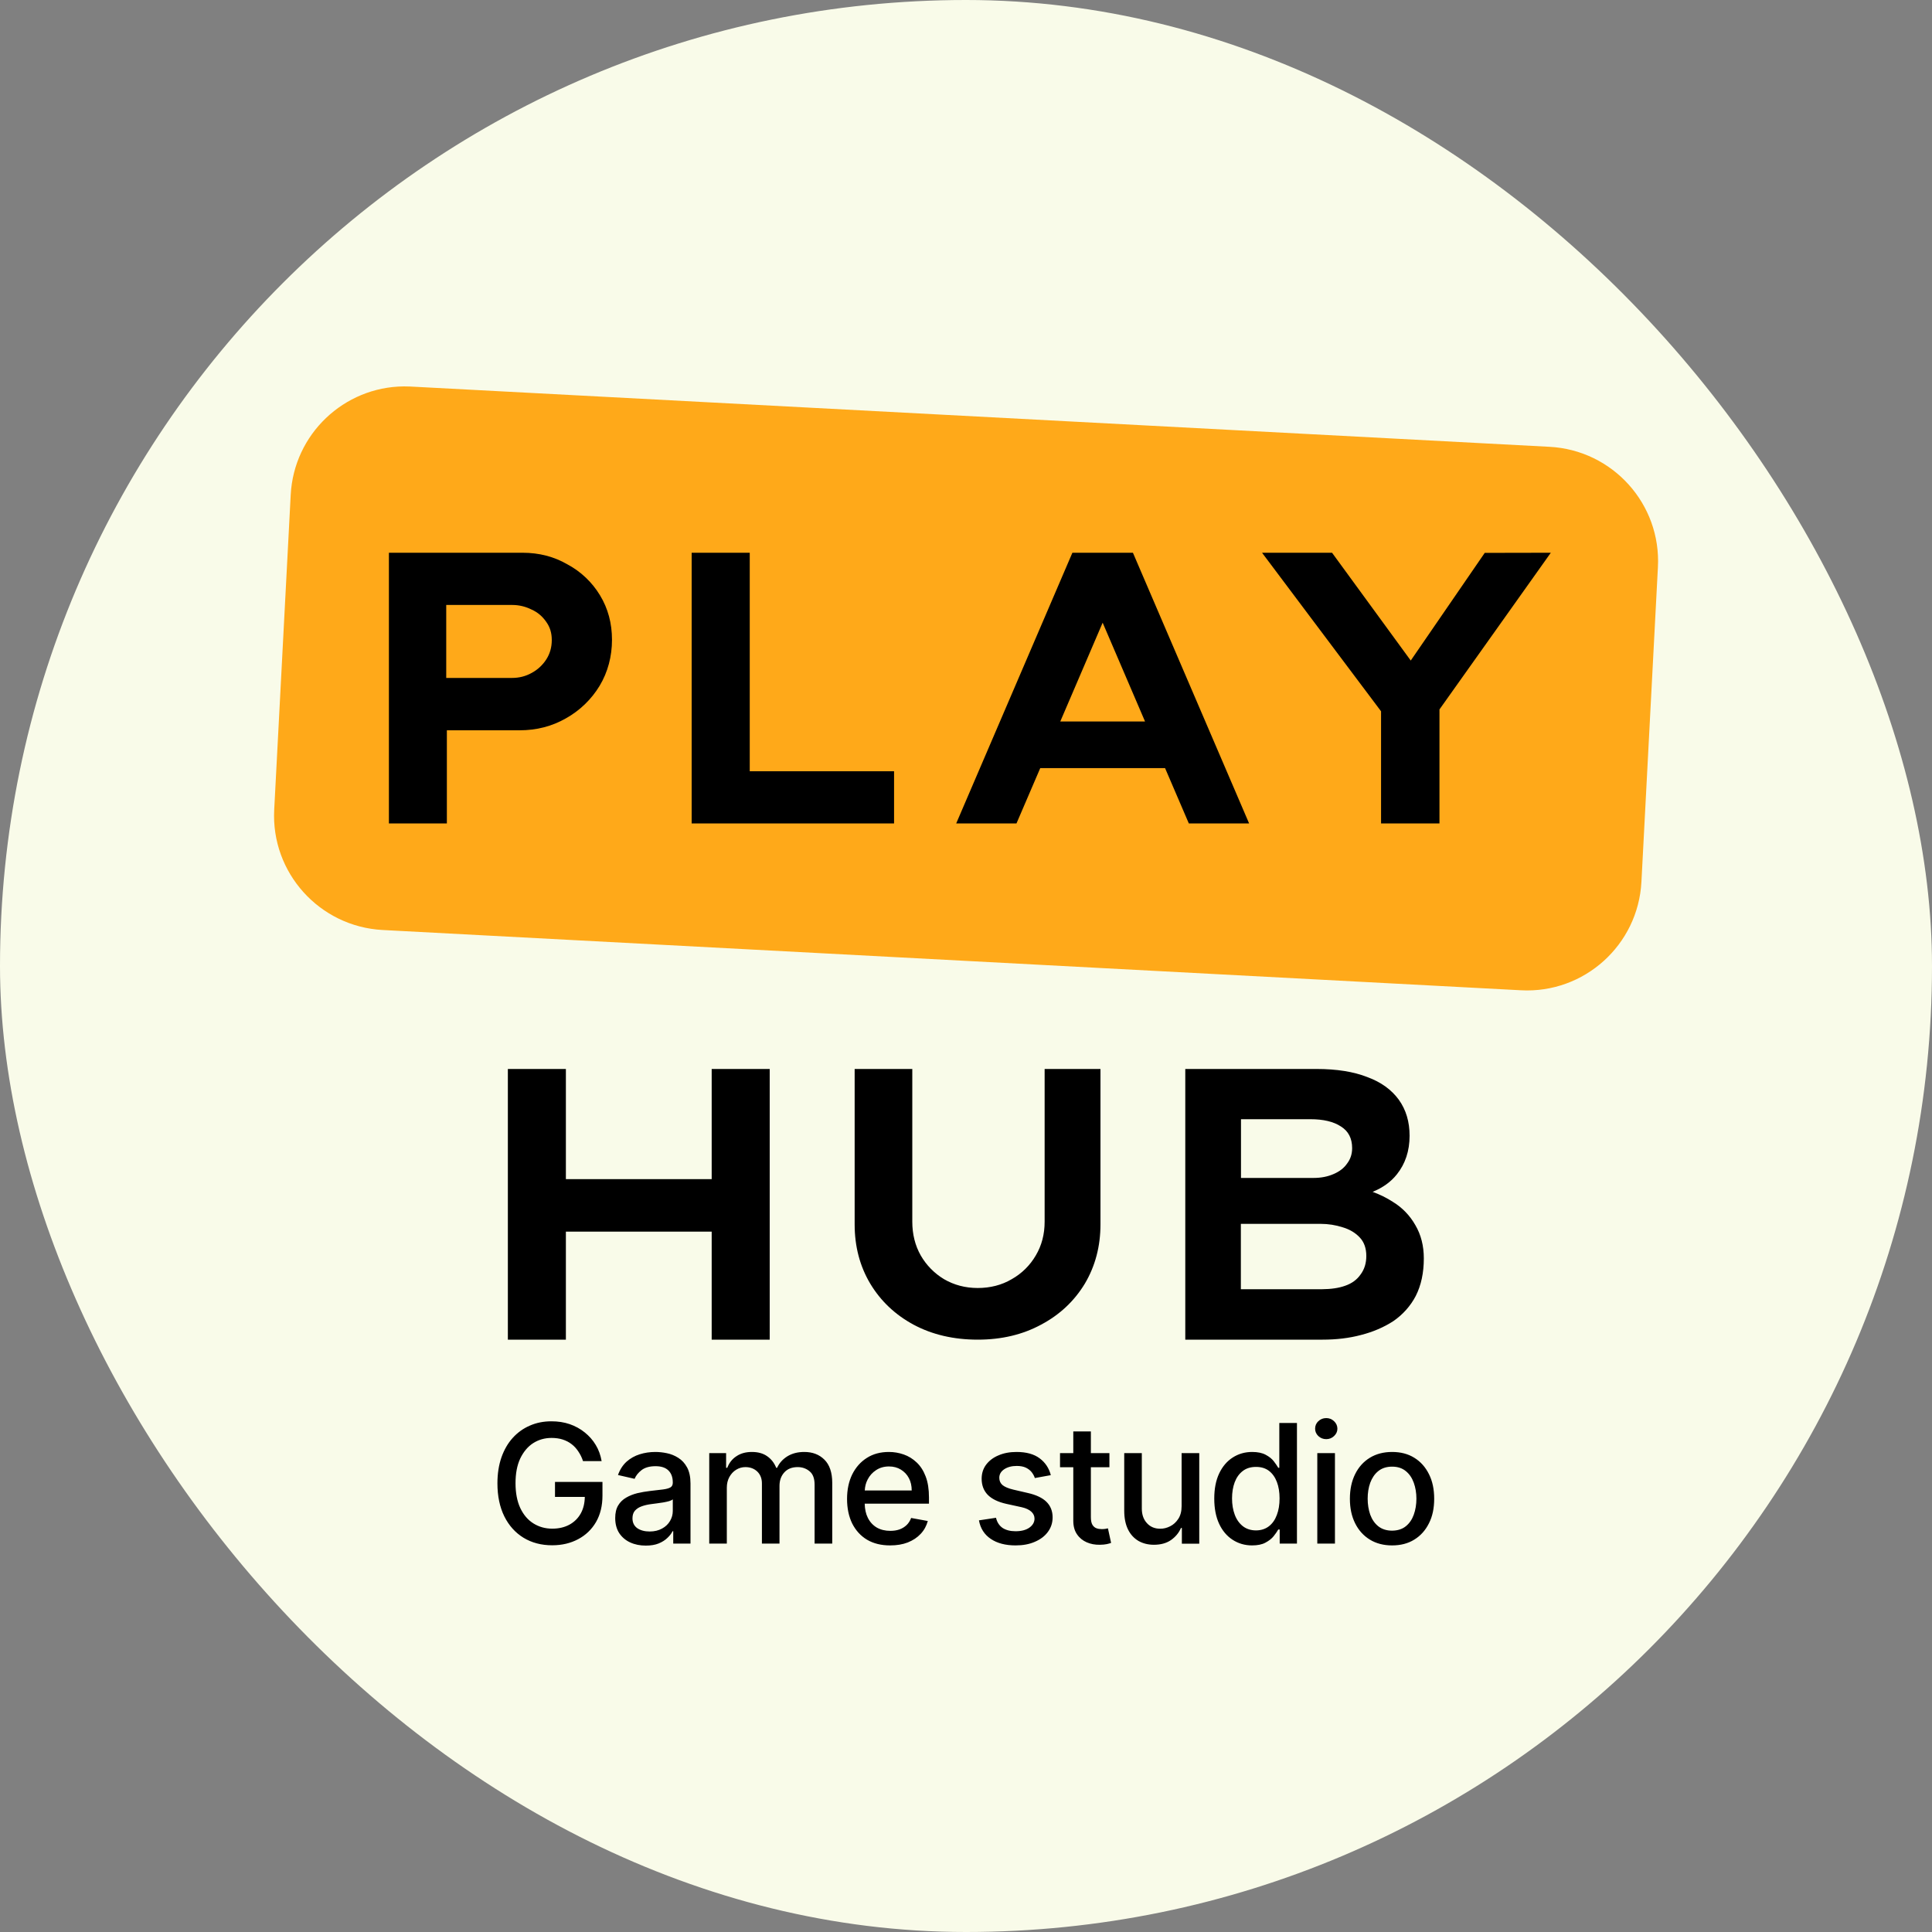
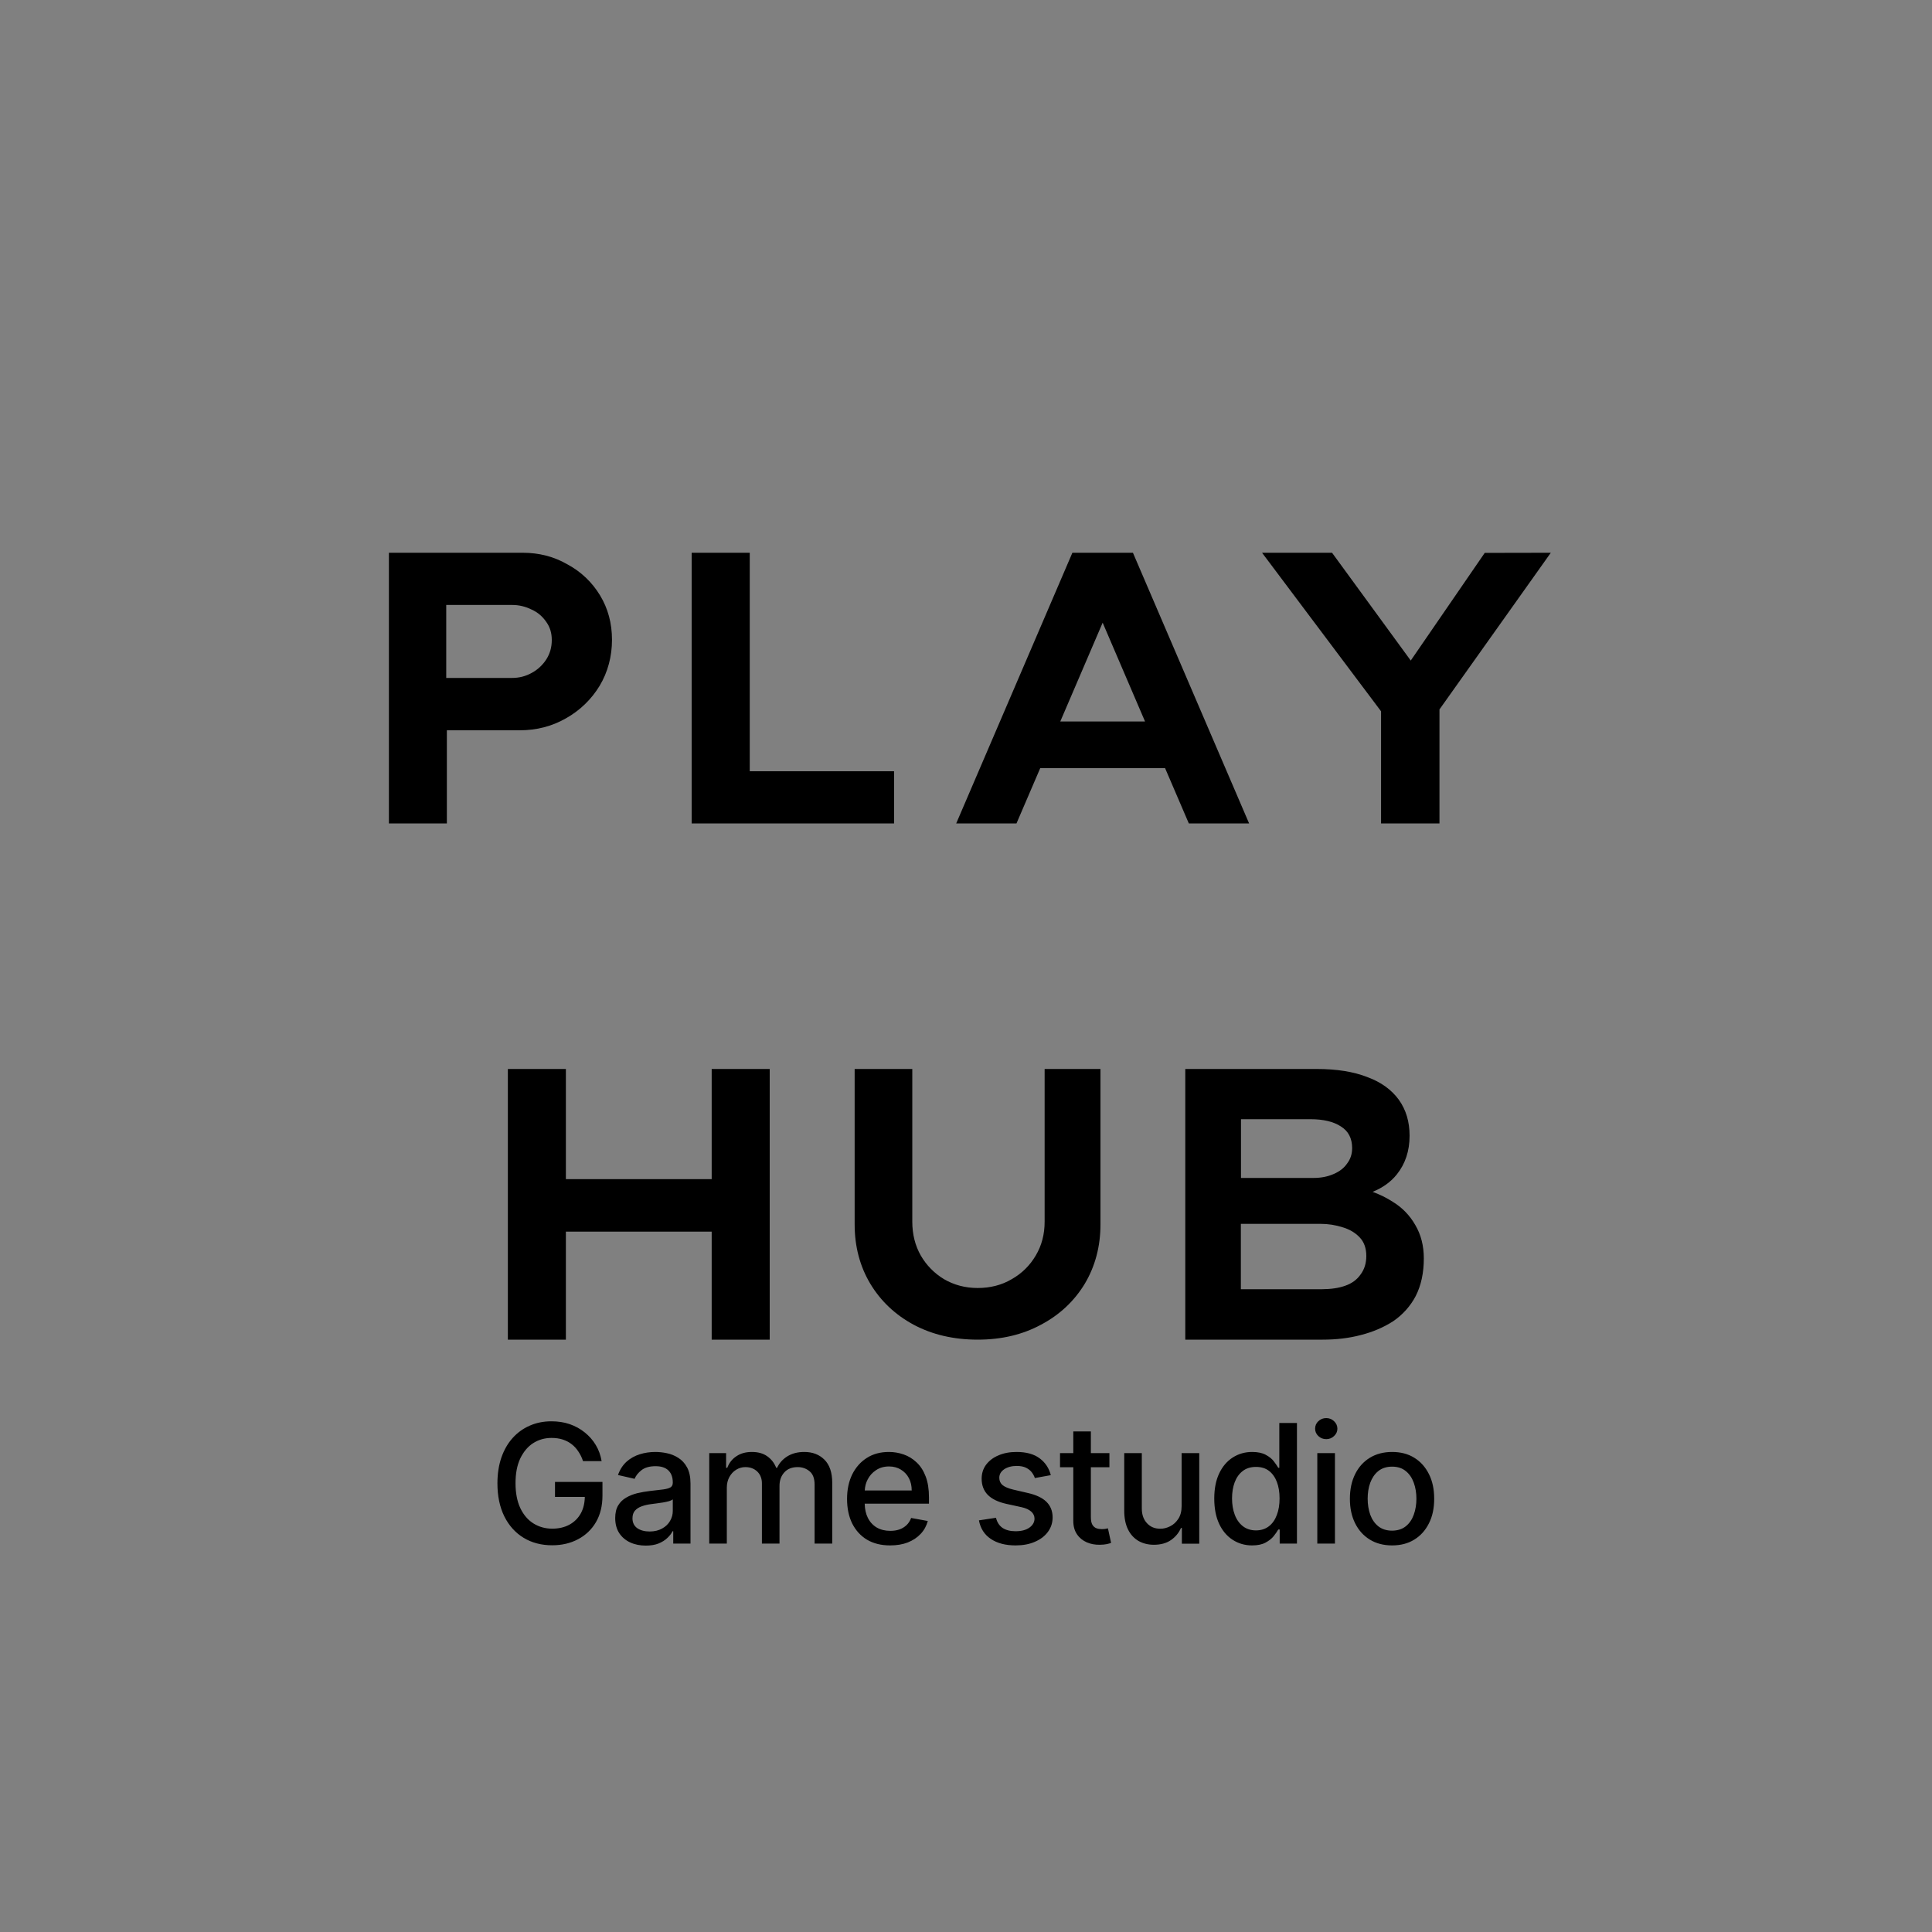
<svg xmlns="http://www.w3.org/2000/svg" width="30" height="30" viewBox="0 0 30 30" fill="none">
  <rect x="0" y="0" width="30" height="30" fill="#808080" stroke="none" />
-   <rect width="30" height="30" rx="15" fill="#F9FBE9" />
-   <path d="M6.463 6.007L24.061 6.938C25.042 6.99 25.796 7.827 25.744 8.807L25.488 13.694C25.436 14.675 24.598 15.429 23.619 15.377L5.942 14.441C4.962 14.389 4.206 13.552 4.258 12.572L4.514 7.685C4.563 6.742 5.339 6.008 6.271 6C6.334 6 6.399 6.003 6.463 6.007Z" fill="#FFA919" />
  <path d="M10.176 22.546C10.232 22.546 10.292 22.552 10.354 22.565C10.418 22.578 10.477 22.602 10.532 22.637C10.588 22.672 10.634 22.721 10.669 22.786C10.704 22.85 10.722 22.934 10.722 23.036V23.969H10.454V23.777H10.443C10.426 23.813 10.399 23.847 10.363 23.881C10.328 23.915 10.283 23.944 10.227 23.967C10.172 23.989 10.106 24 10.028 24C9.939 24 9.858 23.984 9.786 23.951C9.714 23.918 9.657 23.869 9.615 23.806C9.574 23.742 9.553 23.664 9.553 23.572C9.553 23.493 9.568 23.427 9.599 23.376C9.629 23.325 9.671 23.285 9.723 23.255C9.774 23.225 9.833 23.202 9.896 23.186C9.96 23.171 10.026 23.16 10.092 23.152C10.176 23.143 10.245 23.134 10.297 23.128C10.349 23.121 10.387 23.11 10.411 23.096C10.435 23.081 10.447 23.057 10.447 23.024V23.019C10.447 22.939 10.424 22.877 10.379 22.833C10.334 22.789 10.268 22.767 10.18 22.767C10.088 22.767 10.015 22.787 9.962 22.828C9.91 22.868 9.874 22.914 9.854 22.963L9.596 22.904C9.626 22.819 9.671 22.75 9.729 22.697C9.789 22.644 9.857 22.606 9.934 22.582C10.01 22.558 10.091 22.546 10.176 22.546ZM13.803 22.546C13.882 22.546 13.959 22.559 14.033 22.585C14.107 22.611 14.174 22.652 14.233 22.708C14.293 22.764 14.34 22.837 14.374 22.927C14.408 23.016 14.425 23.125 14.425 23.252V23.349H13.427C13.429 23.434 13.445 23.508 13.476 23.569C13.509 23.635 13.556 23.685 13.615 23.72C13.675 23.754 13.745 23.771 13.825 23.771C13.877 23.771 13.924 23.764 13.967 23.749C14.009 23.734 14.046 23.711 14.077 23.682C14.108 23.652 14.132 23.615 14.148 23.571L14.407 23.618C14.386 23.694 14.35 23.761 14.296 23.818C14.243 23.875 14.176 23.919 14.096 23.951C14.016 23.982 13.925 23.997 13.822 23.997C13.684 23.997 13.564 23.968 13.464 23.909C13.364 23.849 13.288 23.765 13.233 23.657C13.18 23.549 13.153 23.421 13.153 23.275C13.153 23.131 13.18 23.004 13.233 22.895C13.288 22.785 13.364 22.699 13.461 22.638C13.558 22.576 13.672 22.546 13.803 22.546ZM15.785 22.546C15.937 22.546 16.056 22.579 16.144 22.645C16.231 22.71 16.289 22.797 16.317 22.906L16.069 22.951C16.059 22.919 16.042 22.889 16.02 22.86C15.998 22.832 15.967 22.808 15.93 22.79C15.892 22.772 15.845 22.763 15.788 22.763C15.711 22.763 15.646 22.78 15.594 22.814C15.542 22.849 15.517 22.893 15.517 22.947C15.517 22.994 15.534 23.032 15.568 23.061C15.603 23.089 15.659 23.113 15.736 23.131L15.96 23.183C16.089 23.212 16.186 23.258 16.249 23.32C16.312 23.382 16.345 23.463 16.345 23.562C16.345 23.647 16.32 23.722 16.271 23.788C16.223 23.853 16.156 23.904 16.069 23.941C15.983 23.979 15.883 23.997 15.77 23.997C15.612 23.997 15.484 23.963 15.385 23.896C15.285 23.829 15.224 23.733 15.201 23.608L15.466 23.568C15.482 23.637 15.516 23.689 15.567 23.725C15.619 23.759 15.686 23.777 15.769 23.777C15.858 23.777 15.93 23.759 15.983 23.722C16.037 23.684 16.063 23.637 16.064 23.583C16.064 23.539 16.047 23.503 16.014 23.473C15.981 23.443 15.932 23.419 15.865 23.404L15.627 23.352C15.496 23.323 15.399 23.275 15.336 23.21C15.274 23.145 15.243 23.062 15.243 22.962C15.243 22.879 15.266 22.806 15.312 22.744C15.359 22.682 15.422 22.633 15.504 22.599C15.586 22.563 15.68 22.546 15.785 22.546ZM20.139 23.969H19.871V23.75H19.849C19.832 23.78 19.808 23.815 19.777 23.854C19.747 23.892 19.704 23.925 19.65 23.954C19.597 23.983 19.527 23.997 19.442 23.997C19.329 23.997 19.228 23.967 19.139 23.909C19.05 23.851 18.98 23.768 18.93 23.66C18.88 23.552 18.855 23.421 18.855 23.27C18.855 23.118 18.88 22.988 18.931 22.88C18.982 22.772 19.053 22.689 19.142 22.632C19.231 22.575 19.331 22.546 19.444 22.546C19.531 22.546 19.601 22.561 19.654 22.59C19.708 22.619 19.75 22.652 19.779 22.69C19.809 22.729 19.832 22.763 19.849 22.792H19.865V22.096H20.139V23.969ZM21.616 22.546C21.748 22.546 21.863 22.575 21.961 22.636C22.059 22.696 22.135 22.782 22.189 22.891C22.244 23 22.27 23.127 22.27 23.273C22.27 23.418 22.244 23.545 22.189 23.653C22.135 23.762 22.059 23.847 21.961 23.907C21.863 23.968 21.748 23.997 21.616 23.997C21.485 23.997 21.369 23.967 21.271 23.907C21.173 23.847 21.096 23.762 21.042 23.653C20.988 23.545 20.961 23.418 20.961 23.273C20.961 23.127 20.988 23 21.042 22.891C21.096 22.781 21.173 22.696 21.271 22.636C21.369 22.576 21.485 22.546 21.616 22.546ZM8.562 22.07C8.664 22.07 8.758 22.084 8.846 22.114C8.933 22.144 9.011 22.187 9.079 22.242C9.148 22.297 9.206 22.362 9.251 22.438C9.296 22.512 9.326 22.596 9.342 22.688H9.053C9.035 22.632 9.01 22.582 8.98 22.538C8.951 22.494 8.917 22.456 8.876 22.425C8.835 22.393 8.788 22.369 8.735 22.352C8.684 22.336 8.627 22.328 8.564 22.328C8.459 22.328 8.364 22.355 8.279 22.409C8.195 22.463 8.128 22.544 8.078 22.648C8.029 22.753 8.005 22.88 8.005 23.031C8.005 23.183 8.03 23.312 8.079 23.417C8.129 23.522 8.196 23.601 8.282 23.655C8.368 23.709 8.466 23.737 8.575 23.737C8.677 23.737 8.766 23.716 8.842 23.675C8.918 23.633 8.977 23.575 9.019 23.499C9.059 23.426 9.079 23.341 9.081 23.244H8.618V23.011H9.355V23.224C9.355 23.381 9.322 23.518 9.255 23.634C9.188 23.749 9.095 23.838 8.978 23.9C8.86 23.963 8.726 23.995 8.575 23.995C8.406 23.995 8.257 23.956 8.129 23.878C8.002 23.8 7.902 23.689 7.831 23.546C7.76 23.402 7.724 23.231 7.724 23.033C7.724 22.884 7.745 22.75 7.786 22.631C7.828 22.512 7.886 22.411 7.961 22.328C8.036 22.245 8.125 22.181 8.227 22.137C8.329 22.092 8.441 22.07 8.562 22.07ZM16.939 22.564H17.227V22.783H16.939V23.557C16.939 23.61 16.947 23.65 16.963 23.677C16.979 23.703 17 23.721 17.024 23.73C17.05 23.74 17.078 23.744 17.107 23.744C17.129 23.744 17.149 23.743 17.165 23.74C17.181 23.737 17.195 23.734 17.204 23.732L17.253 23.958C17.237 23.964 17.215 23.971 17.186 23.977C17.156 23.983 17.12 23.987 17.076 23.987C17.004 23.988 16.937 23.976 16.875 23.949C16.813 23.922 16.762 23.881 16.724 23.825C16.685 23.769 16.666 23.698 16.666 23.613V22.783H16.46V22.564H16.666V22.227H16.939V22.564ZM17.73 23.425C17.73 23.52 17.758 23.597 17.811 23.653C17.863 23.71 17.932 23.738 18.017 23.738C18.068 23.738 18.119 23.726 18.17 23.7C18.221 23.675 18.263 23.636 18.297 23.584C18.331 23.532 18.348 23.466 18.348 23.387V22.564H18.622V23.97H18.352V23.726H18.338C18.306 23.801 18.254 23.864 18.183 23.914C18.112 23.963 18.023 23.987 17.918 23.987C17.828 23.987 17.748 23.967 17.679 23.928C17.61 23.887 17.555 23.829 17.516 23.75C17.477 23.671 17.457 23.574 17.457 23.458V22.564H17.73V23.425ZM12.489 22.546C12.617 22.546 12.72 22.585 12.801 22.665C12.882 22.745 12.923 22.866 12.923 23.026V23.969H12.649V23.053C12.649 22.958 12.623 22.888 12.571 22.846C12.52 22.803 12.458 22.781 12.386 22.781C12.297 22.781 12.228 22.809 12.179 22.863C12.129 22.918 12.104 22.988 12.104 23.073V23.969H11.831V23.035C11.831 22.959 11.807 22.897 11.76 22.851C11.712 22.805 11.65 22.781 11.574 22.781C11.523 22.781 11.475 22.795 11.431 22.822C11.387 22.849 11.352 22.887 11.325 22.936C11.299 22.984 11.286 23.039 11.286 23.102V23.969H11.013V22.564H11.275V22.792H11.293C11.322 22.715 11.37 22.654 11.437 22.611C11.503 22.567 11.582 22.546 11.675 22.546C11.769 22.546 11.848 22.567 11.911 22.611C11.975 22.655 12.022 22.715 12.053 22.792H12.067C12.101 22.717 12.155 22.658 12.227 22.613C12.301 22.568 12.388 22.546 12.489 22.546ZM20.729 23.969H20.455V22.564H20.729V23.969ZM10.392 23.309C10.364 23.317 10.332 23.324 10.297 23.33C10.262 23.336 10.227 23.34 10.193 23.345C10.16 23.349 10.132 23.353 10.109 23.356C10.056 23.363 10.008 23.374 9.964 23.39C9.921 23.405 9.886 23.428 9.859 23.458C9.834 23.487 9.821 23.527 9.821 23.576C9.821 23.644 9.847 23.695 9.896 23.73C9.946 23.764 10.011 23.781 10.088 23.781C10.163 23.781 10.228 23.765 10.281 23.735C10.335 23.706 10.376 23.666 10.404 23.618C10.433 23.569 10.447 23.517 10.447 23.462V23.281C10.438 23.291 10.419 23.3 10.392 23.309ZM21.617 22.774C21.531 22.774 21.459 22.797 21.402 22.843C21.346 22.888 21.305 22.949 21.277 23.024C21.25 23.099 21.237 23.182 21.237 23.271C21.237 23.362 21.251 23.445 21.277 23.52C21.305 23.595 21.346 23.655 21.402 23.7C21.459 23.745 21.531 23.768 21.617 23.768C21.702 23.767 21.773 23.745 21.829 23.7C21.885 23.655 21.926 23.595 21.953 23.52C21.98 23.445 21.994 23.362 21.994 23.271C21.994 23.182 21.98 23.099 21.953 23.024C21.926 22.949 21.885 22.888 21.829 22.843C21.773 22.797 21.702 22.774 21.617 22.774ZM19.503 22.778C19.421 22.778 19.352 22.799 19.297 22.842C19.242 22.884 19.2 22.943 19.172 23.017C19.145 23.09 19.131 23.174 19.131 23.267C19.131 23.36 19.145 23.445 19.173 23.52C19.201 23.595 19.243 23.654 19.298 23.698C19.353 23.741 19.422 23.764 19.503 23.764C19.581 23.764 19.648 23.742 19.702 23.701C19.757 23.659 19.798 23.601 19.826 23.526C19.855 23.452 19.869 23.365 19.869 23.267C19.869 23.169 19.855 23.084 19.827 23.011C19.799 22.938 19.758 22.88 19.704 22.839C19.65 22.798 19.583 22.778 19.503 22.778ZM13.805 22.771C13.728 22.771 13.661 22.79 13.604 22.828C13.547 22.865 13.503 22.914 13.472 22.975C13.445 23.027 13.431 23.083 13.428 23.144H14.157C14.157 23.072 14.143 23.008 14.113 22.952C14.084 22.896 14.042 22.853 13.989 22.82C13.937 22.788 13.875 22.771 13.805 22.771ZM20.594 22.02C20.641 22.02 20.681 22.036 20.715 22.068C20.749 22.1 20.767 22.14 20.767 22.185C20.767 22.229 20.749 22.267 20.715 22.299C20.681 22.331 20.641 22.347 20.594 22.347C20.546 22.347 20.505 22.331 20.471 22.299C20.438 22.267 20.421 22.229 20.421 22.185C20.421 22.14 20.437 22.1 20.471 22.068C20.505 22.036 20.546 22.02 20.594 22.02ZM8.787 18.31H11.051V16.599H11.952V20.802H11.051V19.125H8.787V20.802H7.886V16.599H8.787V18.31ZM14.166 18.971C14.166 19.164 14.21 19.341 14.297 19.494C14.384 19.646 14.509 19.773 14.659 19.863C14.814 19.953 14.988 20 15.182 20C15.375 20 15.555 19.955 15.71 19.863C15.865 19.776 15.994 19.649 16.084 19.494C16.176 19.339 16.221 19.164 16.221 18.971V16.599H17.088V19.012C17.088 19.352 17.007 19.66 16.845 19.933C16.682 20.202 16.456 20.415 16.168 20.568C15.883 20.723 15.555 20.802 15.183 20.802C14.807 20.802 14.474 20.724 14.185 20.569C13.9 20.415 13.676 20.203 13.514 19.934C13.351 19.661 13.271 19.353 13.271 19.013V16.599H14.166V18.971ZM20.443 16.599C20.756 16.599 21.018 16.641 21.23 16.724C21.446 16.803 21.608 16.922 21.721 17.077C21.833 17.233 21.888 17.419 21.888 17.636C21.888 17.872 21.821 18.073 21.689 18.237C21.596 18.354 21.47 18.443 21.314 18.507C21.425 18.548 21.531 18.599 21.629 18.663C21.774 18.751 21.893 18.875 21.977 19.023C22.065 19.172 22.109 19.345 22.109 19.54C22.109 19.765 22.067 19.959 21.984 20.123C21.903 20.279 21.782 20.414 21.636 20.514C21.488 20.61 21.32 20.682 21.132 20.73C20.948 20.779 20.749 20.802 20.538 20.802H18.405V16.599H20.443ZM19.268 20.019H20.528C20.668 20.018 20.788 20.001 20.888 19.965C20.992 19.929 21.072 19.87 21.127 19.79C21.187 19.71 21.216 19.614 21.216 19.502C21.216 19.382 21.181 19.285 21.113 19.214C21.045 19.142 20.958 19.09 20.851 19.058C20.74 19.022 20.624 19.004 20.509 19.004H19.268V20.019ZM19.27 18.291H20.396C20.512 18.291 20.616 18.271 20.709 18.23C20.802 18.19 20.871 18.136 20.918 18.067C20.97 17.999 20.996 17.919 20.996 17.828C20.996 17.677 20.938 17.564 20.822 17.492C20.707 17.416 20.548 17.379 20.349 17.379H19.27V18.291ZM8.115 8.583C8.371 8.583 8.604 8.643 8.812 8.764C9.021 8.876 9.195 9.042 9.317 9.244C9.441 9.448 9.503 9.679 9.503 9.935C9.503 10.19 9.439 10.436 9.311 10.649C9.184 10.859 9.003 11.034 8.788 11.154C8.572 11.278 8.332 11.34 8.068 11.34H6.939V12.786H6.039V8.583H8.115ZM11.642 11.976H13.883V12.786H10.74V8.583H11.642V11.976ZM19.396 12.786H18.46L18.091 11.927H16.153L15.784 12.786H14.848L16.652 8.583H17.592L19.396 12.786ZM21.906 10.257L23.055 8.585L24.081 8.583L22.352 11.016V12.786H21.445V11.045L19.597 8.583H20.684L21.906 10.257ZM16.464 11.203H17.78L17.122 9.669L16.464 11.203ZM6.929 10.527H7.949C8.062 10.527 8.163 10.501 8.256 10.449C8.348 10.4 8.426 10.327 8.483 10.239C8.539 10.151 8.568 10.052 8.568 9.939C8.568 9.827 8.54 9.738 8.483 9.658C8.426 9.574 8.349 9.507 8.256 9.466C8.163 9.419 8.061 9.394 7.957 9.394H6.929V10.527Z" fill="black" />
</svg>